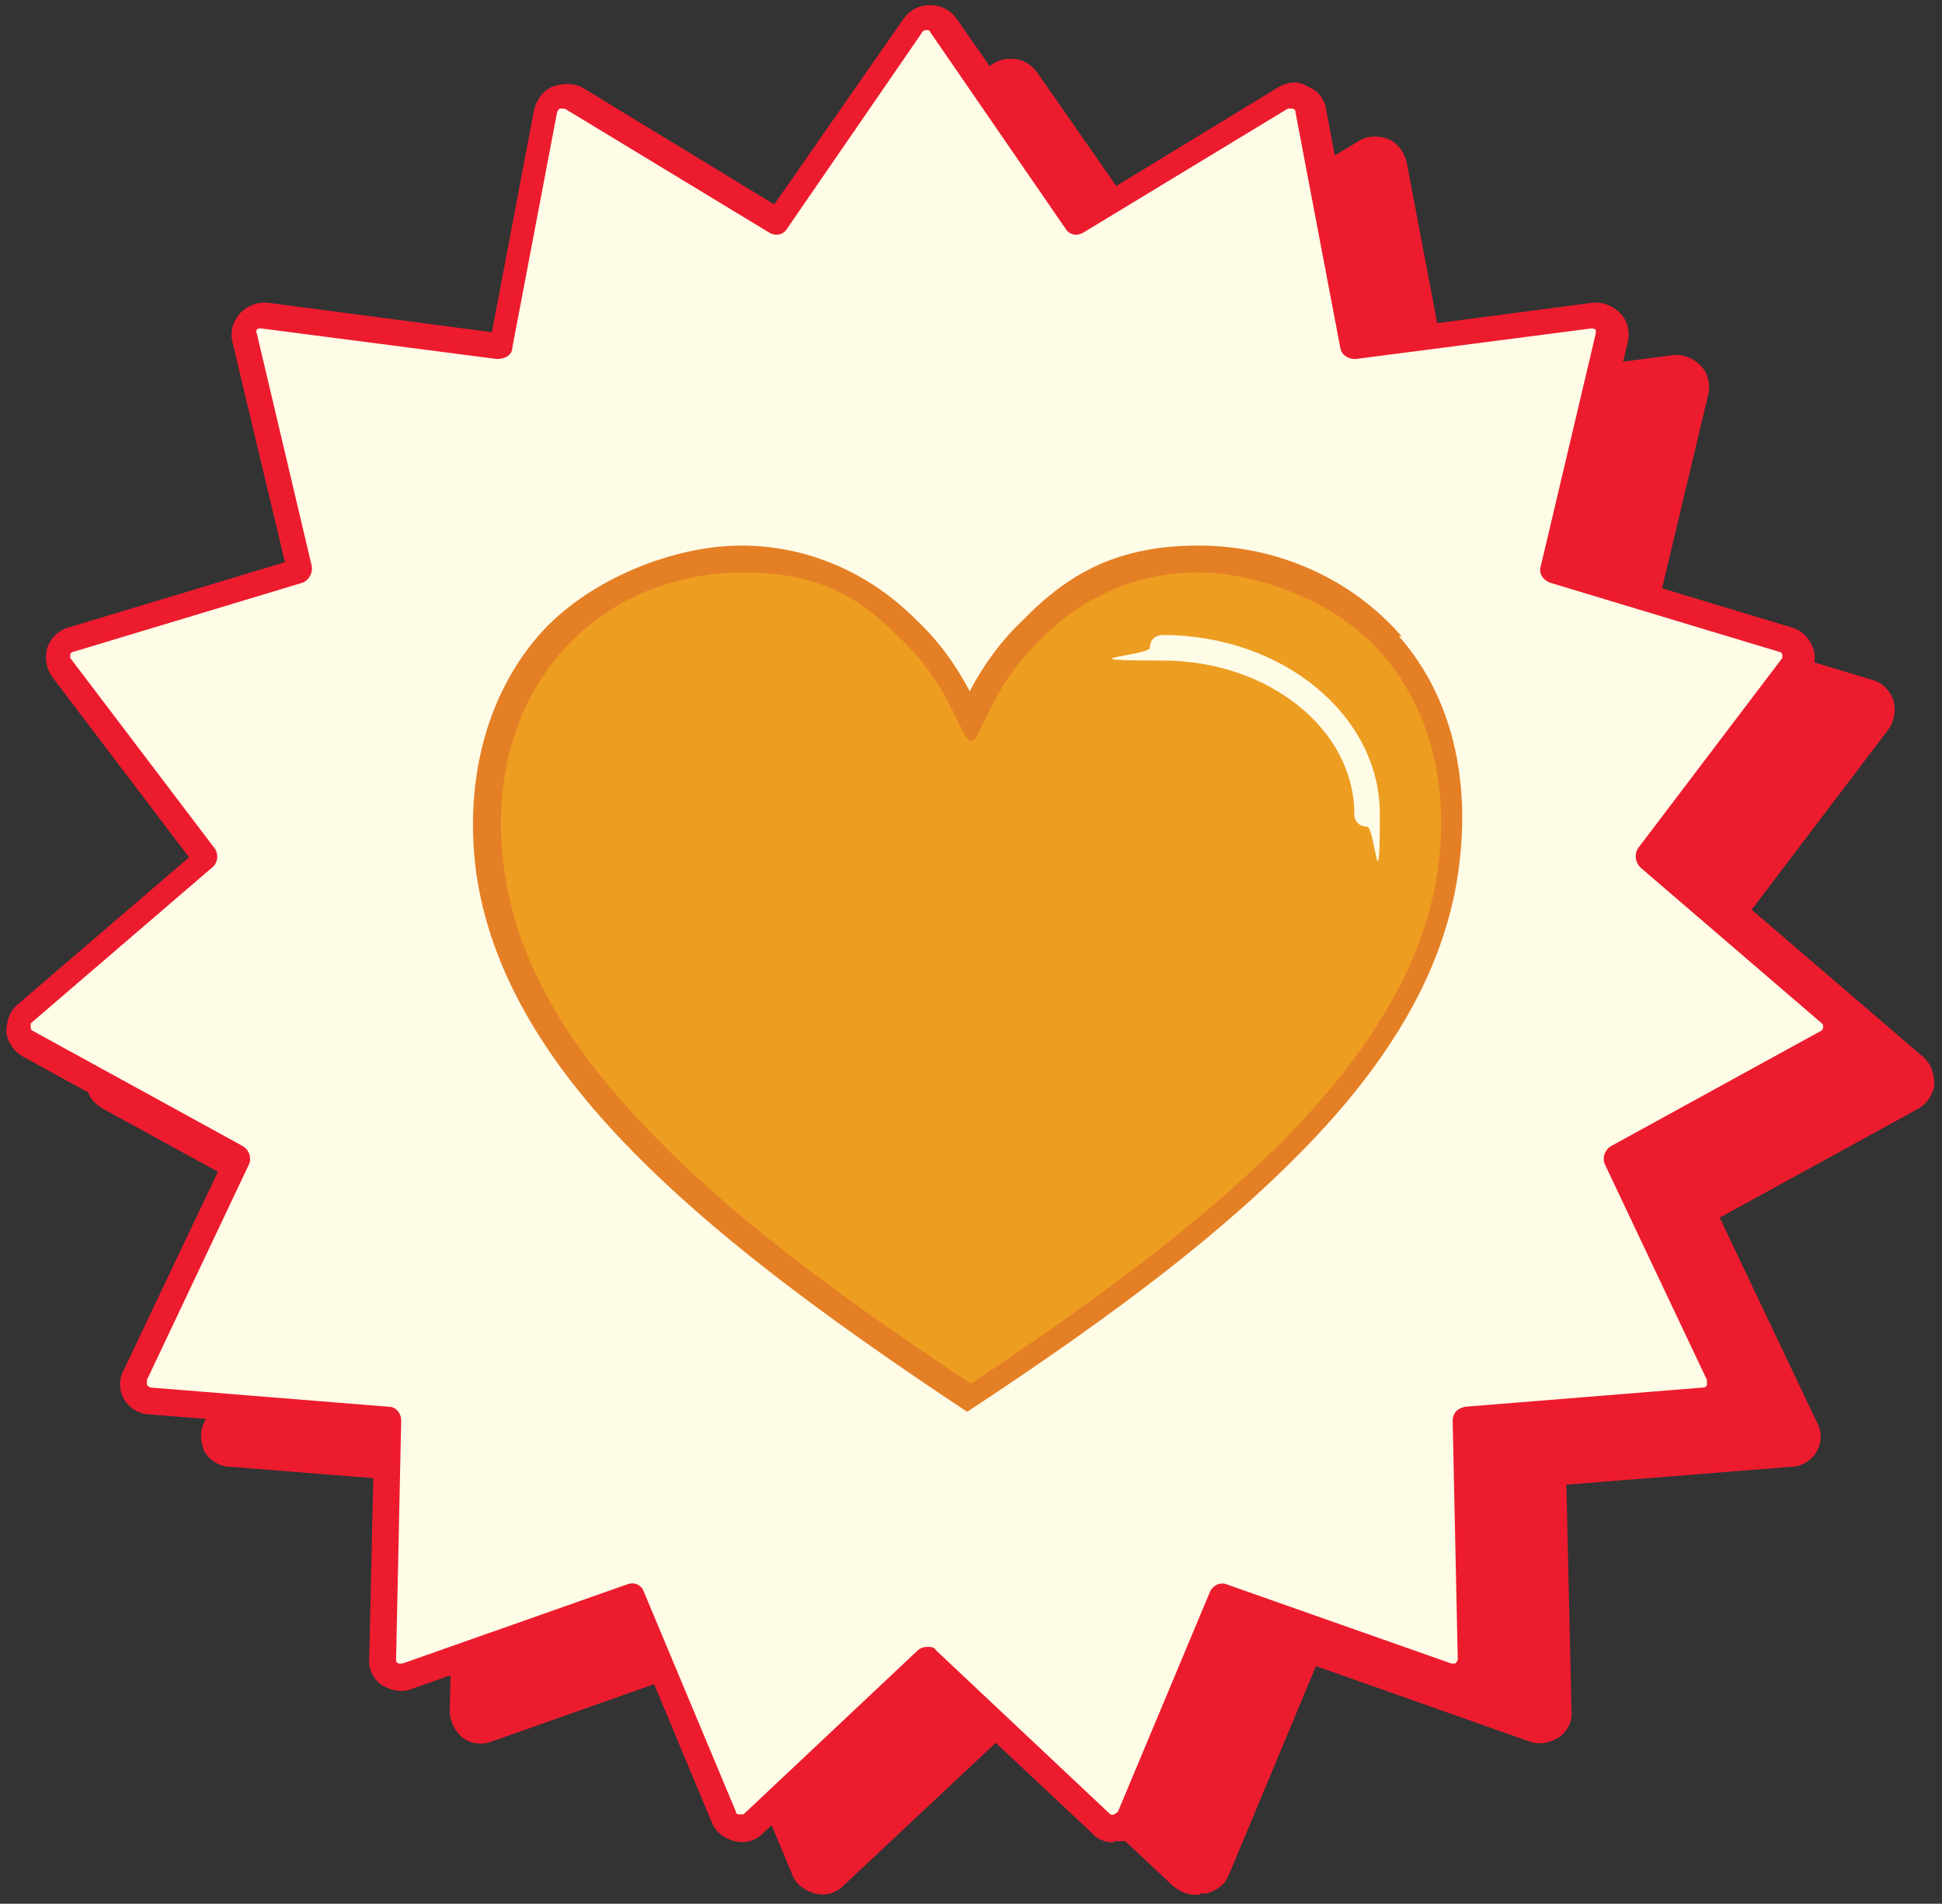
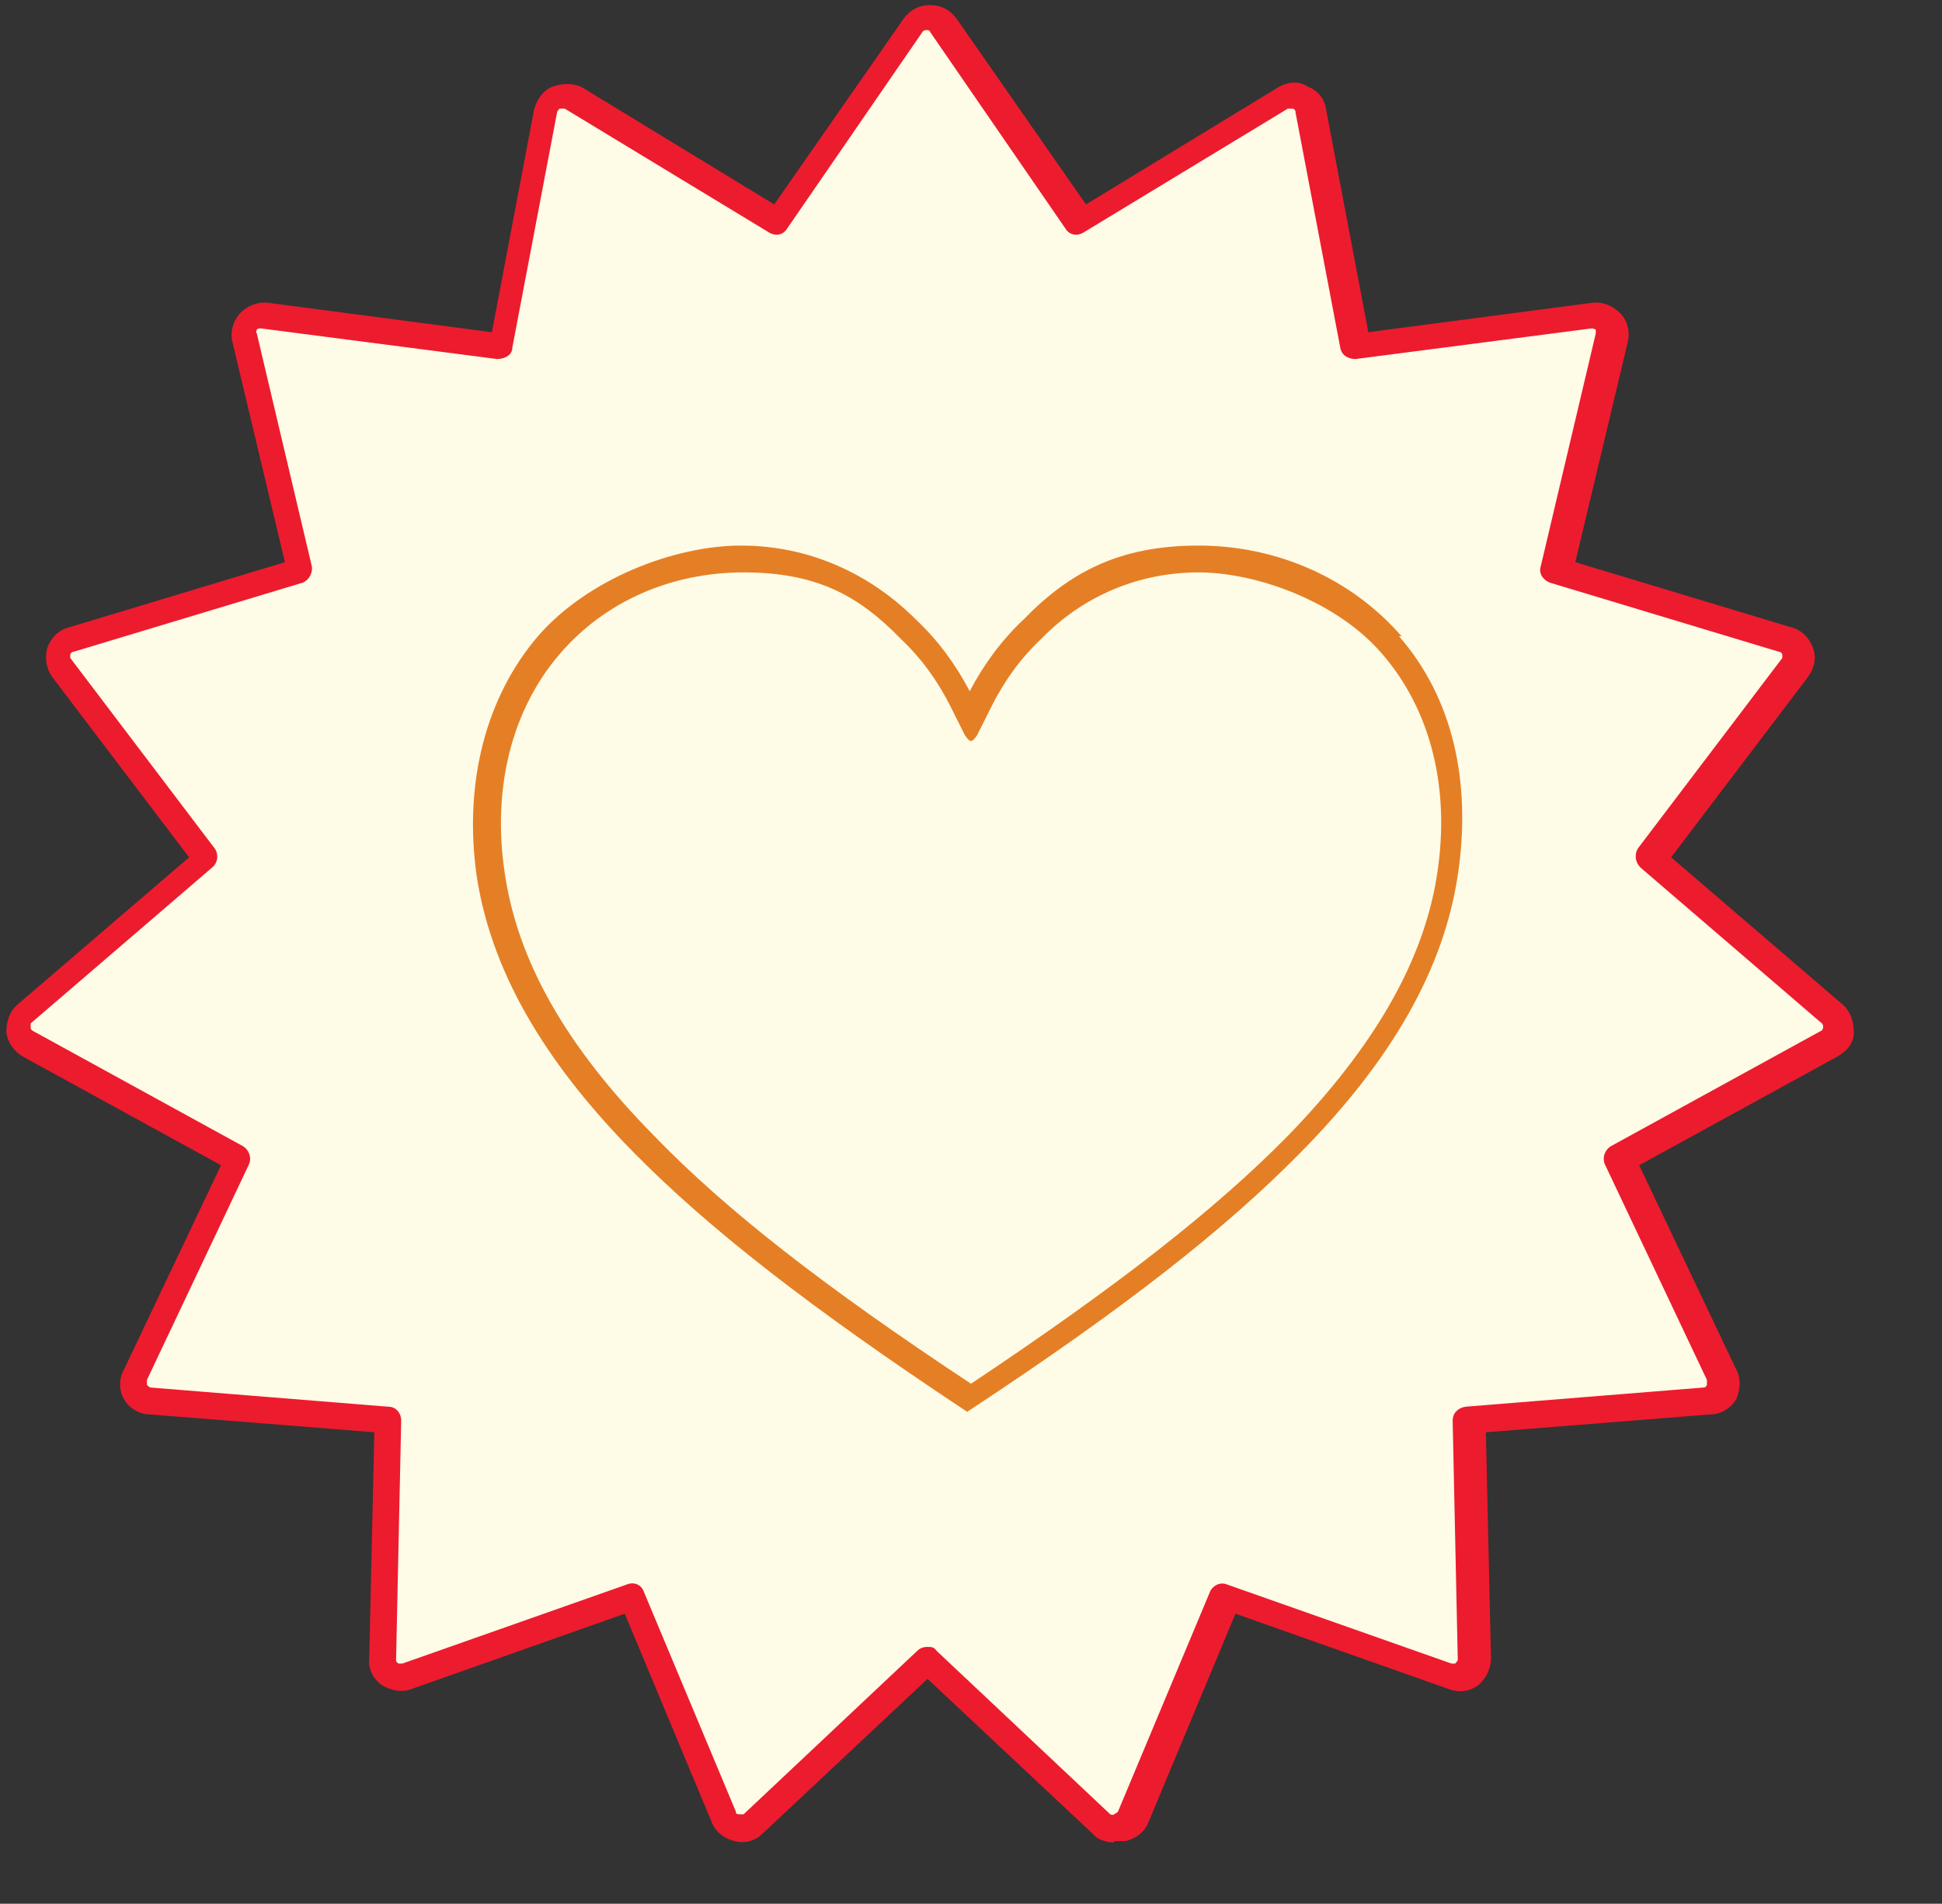
<svg xmlns="http://www.w3.org/2000/svg" id="Layer_1" version="1.1" viewBox="0 0 152 149">
  <rect x="0" y="0" width="152" height="149" fill="#333333" stroke="none" />
  <defs>
    <style> .st0 { fill: #fefbe7; } .st1 { fill: #ed1b2e; } .st2 { fill: #ed9d20; } .st3 { fill: #e57f25; } .st4 { fill: none; stroke: #fefbe7; stroke-linecap: round; stroke-linejoin: round; stroke-width: 2px; } </style>
  </defs>
-   <path class="st1" d="M93.9,148.2h.5c.8-.2,1.5-.7,1.8-1.5l6.8-16.3,16.7,5.9c.8.3,1.6.1,2.3-.3.7-.5,1.1-1.3,1-2.1l-.4-17.7,17.6-1.4c.8,0,1.6-.5,2-1.2s.4-1.6,0-2.3l-7.6-16,15.5-8.5c.7-.4,1.2-1.1,1.3-1.9,0-.8-.2-1.6-.9-2.2l-13.4-11.5,10.7-14.1c.5-.7.6-1.5.4-2.3-.3-.8-.9-1.4-1.7-1.6l-16.9-5.1,4.1-17.2c.2-.8,0-1.7-.6-2.3-.6-.6-1.4-.9-2.2-.8l-17.5,2.3-3.3-17.4c-.2-.8-.7-1.5-1.4-1.8-.8-.3-1.6-.3-2.3.1l-15.1,9.2-10.1-14.5c-.5-.7-1.2-1.1-2.1-1.1s-1.6.4-2.1,1.1l-10.1,14.5-15.1-9.2c-.7-.4-1.6-.5-2.3-.1-.8.3-1.3,1-1.4,1.8l-3.3,17.4-17.5-2.3c-.8-.1-1.6.2-2.2.8-.6.6-.8,1.5-.6,2.3l4.1,17.2-16.9,5.1c-.8.2-1.4.8-1.7,1.6s-.1,1.6.4,2.3l10.7,14.1-13.4,11.5c-.6.5-.9,1.3-.9,2.2s.6,1.5,1.3,1.9l15.5,8.5-7.6,16c-.4.7-.3,1.6,0,2.3.4.7,1.2,1.2,2,1.2l17.6,1.4-.4,17.7c0,.8.4,1.6,1,2.1.7.5,1.5.6,2.3.3l16.7-5.9,6.8,16.3c.3.8,1,1.3,1.8,1.5s1.6,0,2.2-.6l12.9-12.1,12.9,12.1c.5.4,1.1.7,1.7.7h.4Z" />
  <path class="st0" d="M73.8,2.1c-.3-.4-.7-.6-1.2-.6s-.9.2-1.2.6l-10.6,15.4-16-9.7c-.4-.2-.9-.3-1.3,0-.4.2-.7.6-.8,1.1l-3.5,18.4-18.5-2.4c-.5,0-.9.1-1.3.5s-.4.8-.3,1.3l4.3,18.2-17.9,5.4c-.5,0-.8.5-1,.9,0,.5,0,.9.2,1.3l11.3,14.9-14.2,12.2c-.4.3-.5.8-.5,1.2s.3.9.7,1.1l16.4,9-8,16.9c-.2.4-.2.9,0,1.3s.7.7,1.1.7l18.6,1.5-.4,18.7c0,.5.2.9.6,1.2s.9.4,1.3.2l17.6-6.2,7.2,17.2c.2.4.6.8,1,.9.5,0,.9,0,1.3-.4l13.6-12.8,13.6,12.8c.3.3.8.5,1.3.4.5,0,.9-.4,1-.9l7.2-17.2,17.6,6.2c.4.2.9,0,1.3-.2.4-.3.6-.7.6-1.2l-.4-18.7,18.6-1.5c.5,0,.9-.3,1.1-.7.2-.4.3-.9,0-1.3l-8-16.9,16.4-9c.4-.2.7-.6.7-1.1s-.1-.9-.5-1.2l-14.2-12.2,11.3-14.9c.3-.4.4-.9.2-1.3-.1-.5-.5-.8-1-.9l-17.9-5.4,4.3-18.2c0-.5,0-.9-.3-1.3s-.8-.5-1.3-.5l-18.5,2.4-3.5-18.4c0-.5-.4-.9-.8-1.1-.4-.2-.9-.2-1.3,0l-16,9.7-10.6-15.4h.6Z" />
  <path class="st4" d="M91,50.7c8.8,0,16,5.8,16,13" />
  <path class="st1" d="M87.2,144.2c-.6,0-1.3-.2-1.7-.7l-12.9-12.1-12.9,12.1c-.6.6-1.4.8-2.2.6s-1.5-.7-1.8-1.5l-6.8-16.3-16.7,5.9c-.8.3-1.6.1-2.3-.3-.7-.5-1.1-1.3-1-2.1l.4-17.7-17.6-1.4c-.8,0-1.6-.5-2-1.2s-.4-1.6,0-2.3l7.6-16-15.5-8.5c-.7-.4-1.2-1.1-1.3-1.9,0-.8.2-1.6.9-2.2l13.4-11.5-10.7-14.1c-.5-.7-.6-1.5-.4-2.3.3-.8.9-1.4,1.7-1.6l16.9-5.1-4.1-17.2c-.2-.8,0-1.6.6-2.3.6-.6,1.4-.9,2.2-.8l17.5,2.3,3.3-17.4c.2-.8.7-1.5,1.4-1.8.8-.3,1.6-.3,2.3,0l15.1,9.2,10.1-14.5c.5-.7,1.2-1.1,2.1-1.1s1.6.4,2.1,1.1l10.1,14.5,15.1-9.2c.7-.4,1.6-.5,2.3,0,.8.3,1.3,1,1.4,1.8l3.3,17.4,17.5-2.3c.8-.1,1.6.2,2.2.8.6.6.8,1.5.6,2.3l-4.1,17.2,16.9,5.1c.8.2,1.4.8,1.7,1.6s.1,1.6-.4,2.3l-10.7,14.1,13.4,11.5c.6.5.9,1.3.9,2.2s-.6,1.5-1.3,1.9l-15.5,8.5,7.6,16c.4.7.3,1.6,0,2.3-.4.7-1.2,1.2-2,1.2l-17.6,1.4.4,17.7c0,.8-.4,1.6-1,2.1-.7.5-1.5.6-2.3.3l-16.7-5.9-6.8,16.3c-.3.8-1,1.3-1.8,1.5h-.9ZM72.6,128.9c.3,0,.5,0,.7.3l13.6,12.8s.2.1.3,0c0,0,.2-.1.3-.2l7.2-17.2c.2-.5.8-.8,1.3-.6l17.6,6.2h.3c0,0,.2-.2.2-.3l-.4-18.7c0-.6.4-1,1-1.1l18.6-1.5c.1,0,.2,0,.3-.2v-.4l-8-16.9c-.2-.5,0-1.1.5-1.4l16.4-9c.1,0,.2-.2.2-.3s0-.2-.1-.3l-14.2-12.2c-.4-.4-.5-1-.2-1.5l11.3-14.9v-.3c0,0-.1-.2-.3-.2l-17.9-5.4c-.5-.2-.9-.7-.7-1.3l4.3-18.2v-.3s-.2-.1-.3-.1l-18.5,2.4c-.6,0-1.1-.3-1.2-.9l-3.5-18.4c0-.1,0-.2-.2-.3h-.4l-16,9.7c-.5.3-1.1.2-1.4-.3l-10.6-15.4c0-.2-.5-.2-.6,0l-10.6,15.4c-.3.5-.9.6-1.4.3l-16-9.7h-.4c0,0-.2.2-.2.3l-3.5,18.4c0,.6-.6.9-1.2.9l-18.5-2.4c-.1,0-.2,0-.3.1,0,0-.1.2,0,.3l4.3,18.2c.1.5-.2,1.1-.7,1.3l-17.9,5.4c0,0-.2,0-.3.2v.3l11.3,14.9c.3.4.3,1.1-.2,1.5l-14.2,12.2s0,.2,0,.3,0,.2.2.3l16.4,9c.5.3.7.9.5,1.4l-8,16.9v.4c0,0,.2.2.3.2l18.6,1.5c.6,0,1,.5,1,1.1l-.4,18.7c0,.1,0,.2.2.3h.3l17.6-6.2c.5-.2,1.1,0,1.3.6l7.2,17.2c0,.1,0,.2.3.2h.3l13.6-12.8c.2-.2.5-.3.7-.3h.2Z" />
-   <path class="st3" d="M76.1,54.3h0Z" />
+   <path class="st3" d="M76.1,54.3Z" />
  <polygon class="st3" points="76 54.3 76 54.3 76 54.3 76 54.3 76 54.3" />
-   <path class="st2" d="M108.8,50.4c-3.8-4.4-9.4-6.9-15.5-6.9s-9.8,2-13.3,5.6c-1.7,1.6-3,3.4-4.1,5.4-1.1-2-2.4-3.9-4.1-5.4-3.6-3.6-8.3-5.6-13.3-5.6s-11.7,2.5-15.5,6.9c-4,4.7-5.6,11.2-4.7,18.2,1.1,7.1,5,14,12,21.1,5.7,5.8,13.5,11.9,25.1,19.5l.3.2c0,0,0,0,0,0h0l.3-.2c11.7-7.7,19.4-13.7,25.1-19.5,7-7.1,10.9-14,12-21.1,1.1-7.1-.4-13.5-4.5-18.2ZM107,64.7c-.6,0-1-.4-1-1,0-6.6-6.7-12-15-12s-1-.4-1-1,.4-1,1-1c9.4,0,17,6.3,17,14s-.4,1-1,1Z" />
  <path class="st3" d="M109.7,49.8c-3.9-4.5-9.7-7.1-15.9-7.1s-10.1,2.1-13.7,5.8c-1.7,1.6-3.1,3.5-4.2,5.6-1.1-2.1-2.5-4-4.2-5.6-3.7-3.7-8.5-5.8-13.7-5.8s-12,2.6-15.9,7.1c-4.1,4.8-5.8,11.5-4.8,18.7,1.1,7.3,5.1,14.4,12.3,21.7,5.9,6,13.9,12.2,25.8,20.1l.3.2h0c0,0,0,0,0,0h0l.3-.2c12-7.9,19.9-14.1,25.8-20.1,7.2-7.3,11.2-14.4,12.3-21.7,1.1-7.3-.4-13.9-4.6-18.7h0ZM112.5,68.3c-1,6.8-4.9,13.6-11.7,20.6-5.7,5.8-13.4,11.8-24.8,19.4-11.5-7.6-19.2-13.6-24.8-19.4-6.9-7-10.7-13.7-11.7-20.6-1-6.7.6-12.8,4.3-17.1,3.5-4.1,8.7-6.4,14.4-6.4s9,1.8,12.3,5.2h0c1.6,1.5,2.9,3.3,3.9,5.3l1.1,2.2s.3.5.5.5.5-.5.5-.5l1.1-2.2c1-2,2.3-3.8,3.9-5.3h0c3.3-3.4,7.7-5.2,12.3-5.2s10.9,2.3,14.4,6.4c3.8,4.4,5.3,10.5,4.3,17.1Z" />
</svg>